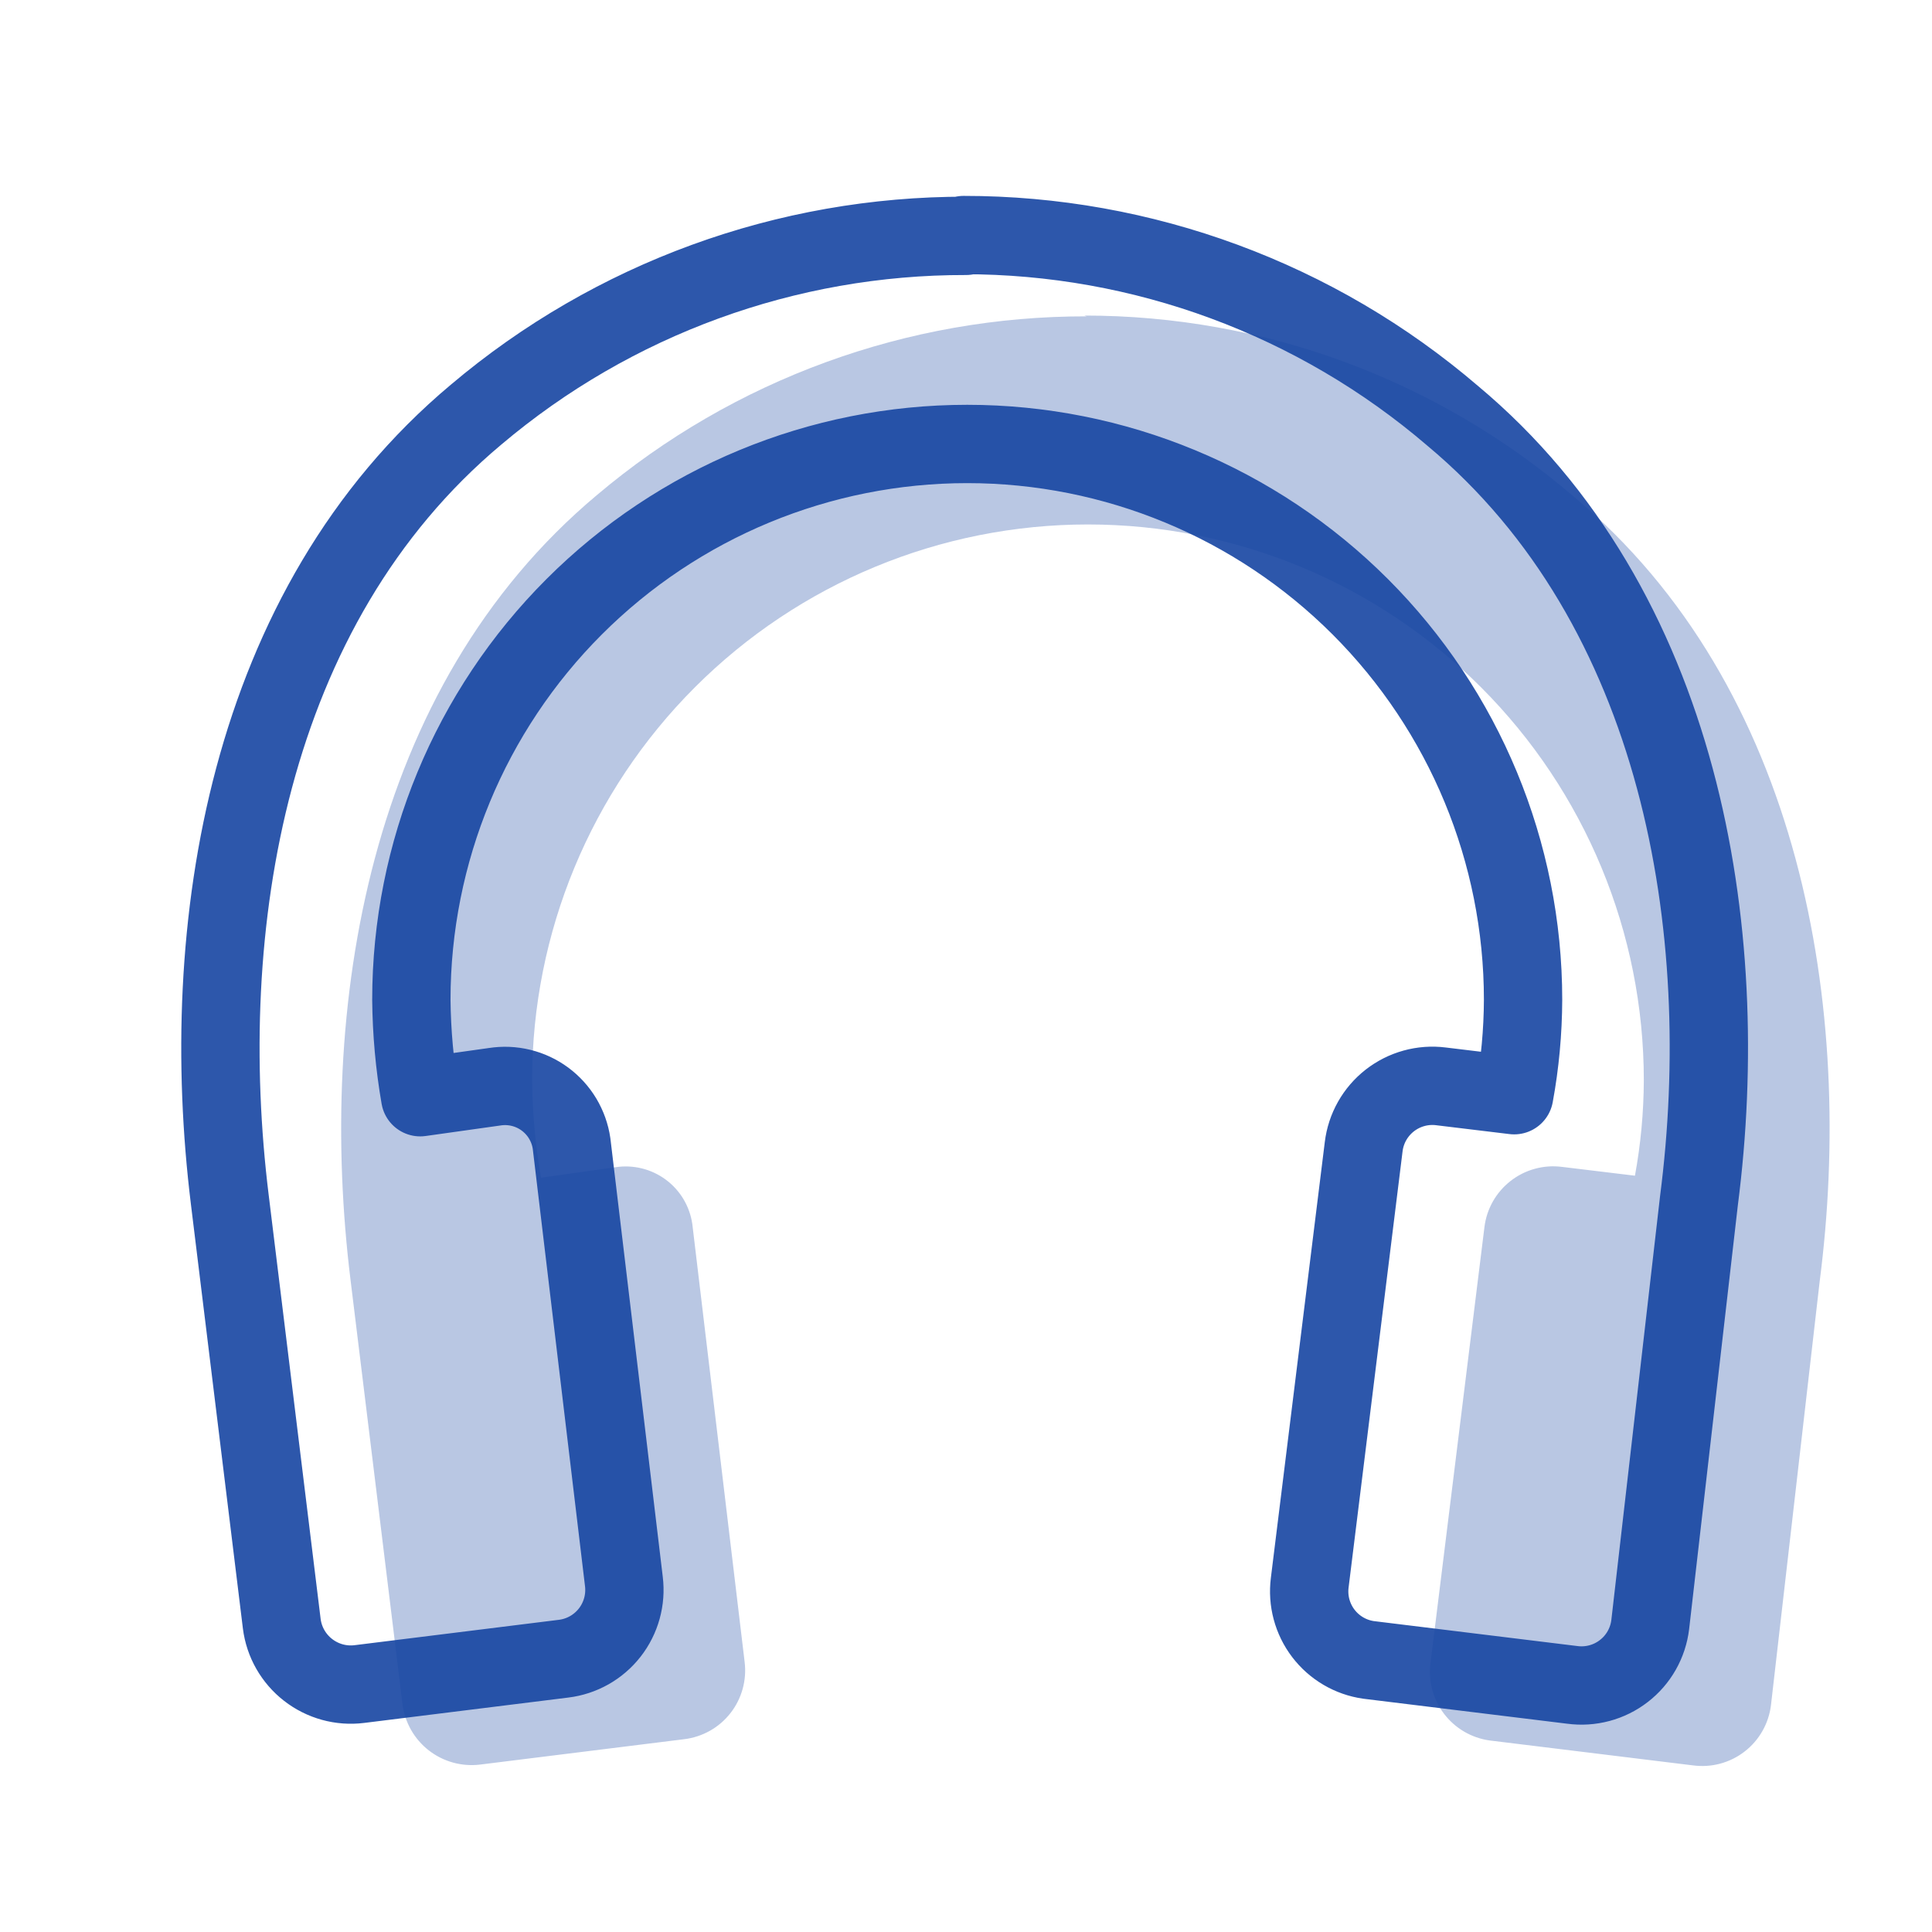
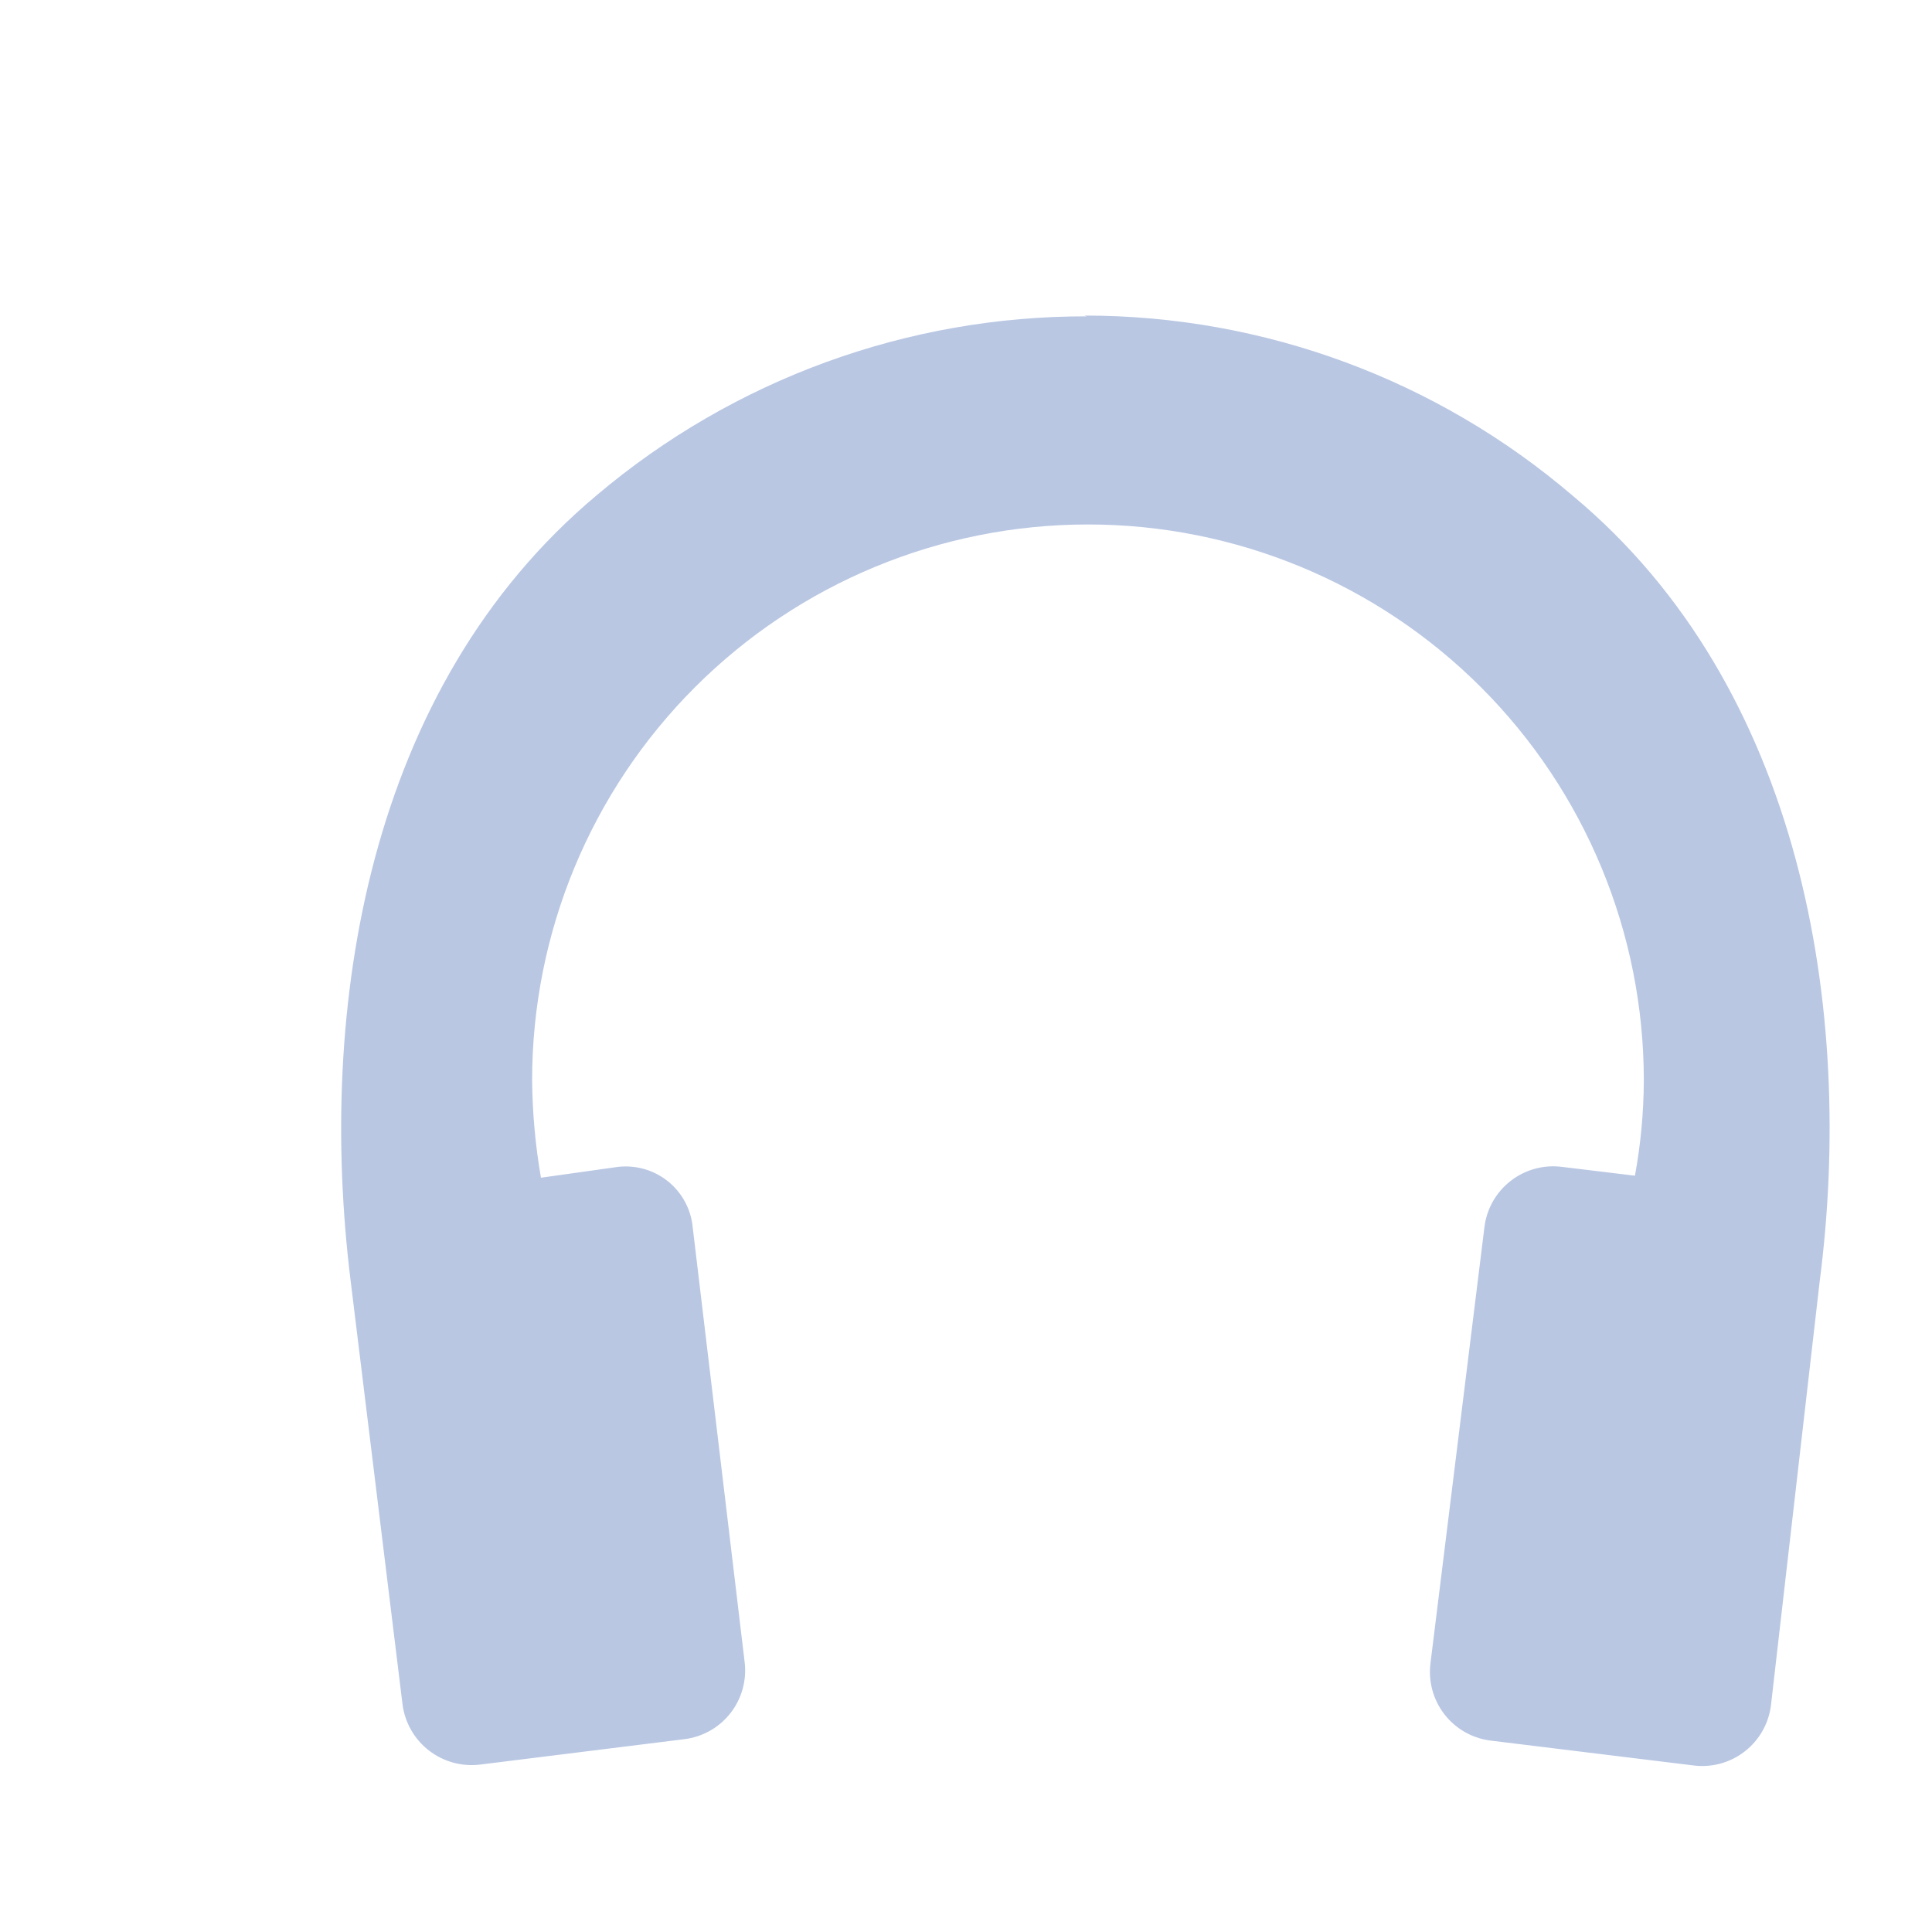
<svg xmlns="http://www.w3.org/2000/svg" width="74" height="74" viewBox="0 0 74 74" fill="none">
  <path d="M41.625 12.117C34.757 12.103 28.108 14.529 22.863 18.962C14.044 26.347 12.148 38.65 13.428 49.04L15.417 65.274C15.505 65.975 15.868 66.612 16.426 67.046C16.984 67.479 17.691 67.674 18.392 67.587L26.208 66.615C26.555 66.573 26.889 66.463 27.193 66.292C27.497 66.12 27.764 65.891 27.979 65.615C28.194 65.341 28.352 65.026 28.445 64.689C28.538 64.353 28.564 64.002 28.521 63.655L26.517 46.882C26.468 46.545 26.352 46.221 26.178 45.929C26.003 45.637 25.772 45.383 25.498 45.181C25.224 44.979 24.913 44.833 24.582 44.752C24.252 44.671 23.908 44.656 23.572 44.708L20.72 45.109C20.506 43.877 20.393 42.629 20.381 41.378C20.381 35.732 22.624 30.317 26.617 26.324C30.609 22.331 36.025 20.088 41.671 20.088C47.318 20.088 52.733 22.331 56.726 26.324C60.718 30.317 62.962 35.732 62.962 41.378C62.957 42.604 62.844 43.827 62.622 45.032L59.817 44.693C59.47 44.65 59.119 44.675 58.783 44.769C58.446 44.861 58.132 45.02 57.857 45.235C57.582 45.45 57.352 45.717 57.18 46.02C57.008 46.324 56.899 46.659 56.857 47.005L54.791 63.702C54.703 64.392 54.889 65.089 55.31 65.642C55.731 66.196 56.353 66.562 57.042 66.662L64.842 67.618C65.191 67.665 65.546 67.643 65.886 67.552C66.226 67.461 66.544 67.303 66.822 67.088C67.101 66.873 67.334 66.604 67.507 66.298C67.681 65.992 67.791 65.654 67.833 65.305L69.699 49.071C71.04 38.696 69.036 26.332 60.264 19.009C55.047 14.538 48.403 12.082 41.532 12.087L41.625 12.117Z" fill="#1745A2" fill-opacity="0.3" />
-   <path d="M37 9.034C30.132 9.02 23.483 11.445 18.238 15.879C9.42 23.264 7.523 35.566 8.803 45.957L10.792 62.191C10.88 62.892 11.243 63.529 11.801 63.962C12.359 64.396 13.066 64.591 13.767 64.503L21.583 63.532C21.93 63.49 22.264 63.38 22.568 63.209C22.872 63.037 23.139 62.807 23.354 62.532C23.569 62.257 23.727 61.942 23.82 61.606C23.913 61.27 23.939 60.918 23.896 60.572L21.892 43.799C21.843 43.462 21.727 43.138 21.553 42.846C21.378 42.554 21.147 42.3 20.873 42.097C20.599 41.895 20.288 41.749 19.957 41.668C19.627 41.587 19.283 41.572 18.947 41.625L16.095 42.026C15.881 40.793 15.768 39.546 15.756 38.295C15.756 32.648 17.999 27.233 21.992 23.24C25.984 19.248 31.4 17.005 37.046 17.005C42.693 17.005 48.108 19.248 52.101 23.24C56.093 27.233 58.337 32.648 58.337 38.295C58.332 39.52 58.219 40.743 57.997 41.949L55.192 41.61C54.845 41.566 54.494 41.592 54.158 41.685C53.821 41.778 53.507 41.937 53.232 42.151C52.957 42.366 52.727 42.633 52.555 42.937C52.383 43.241 52.274 43.576 52.232 43.922L50.166 60.618C50.078 61.308 50.264 62.005 50.685 62.559C51.106 63.113 51.728 63.479 52.417 63.578L60.217 64.534C60.566 64.582 60.921 64.559 61.261 64.468C61.601 64.377 61.919 64.22 62.197 64.004C62.476 63.789 62.709 63.521 62.882 63.215C63.056 62.909 63.166 62.571 63.208 62.222L65.074 45.988C66.415 35.612 64.411 23.248 55.639 15.925C50.422 11.454 43.778 8.999 36.907 9.003L37 9.034Z" stroke="#1745A2" stroke-opacity="0.9" stroke-width="3" stroke-linecap="round" stroke-linejoin="round" />
</svg>